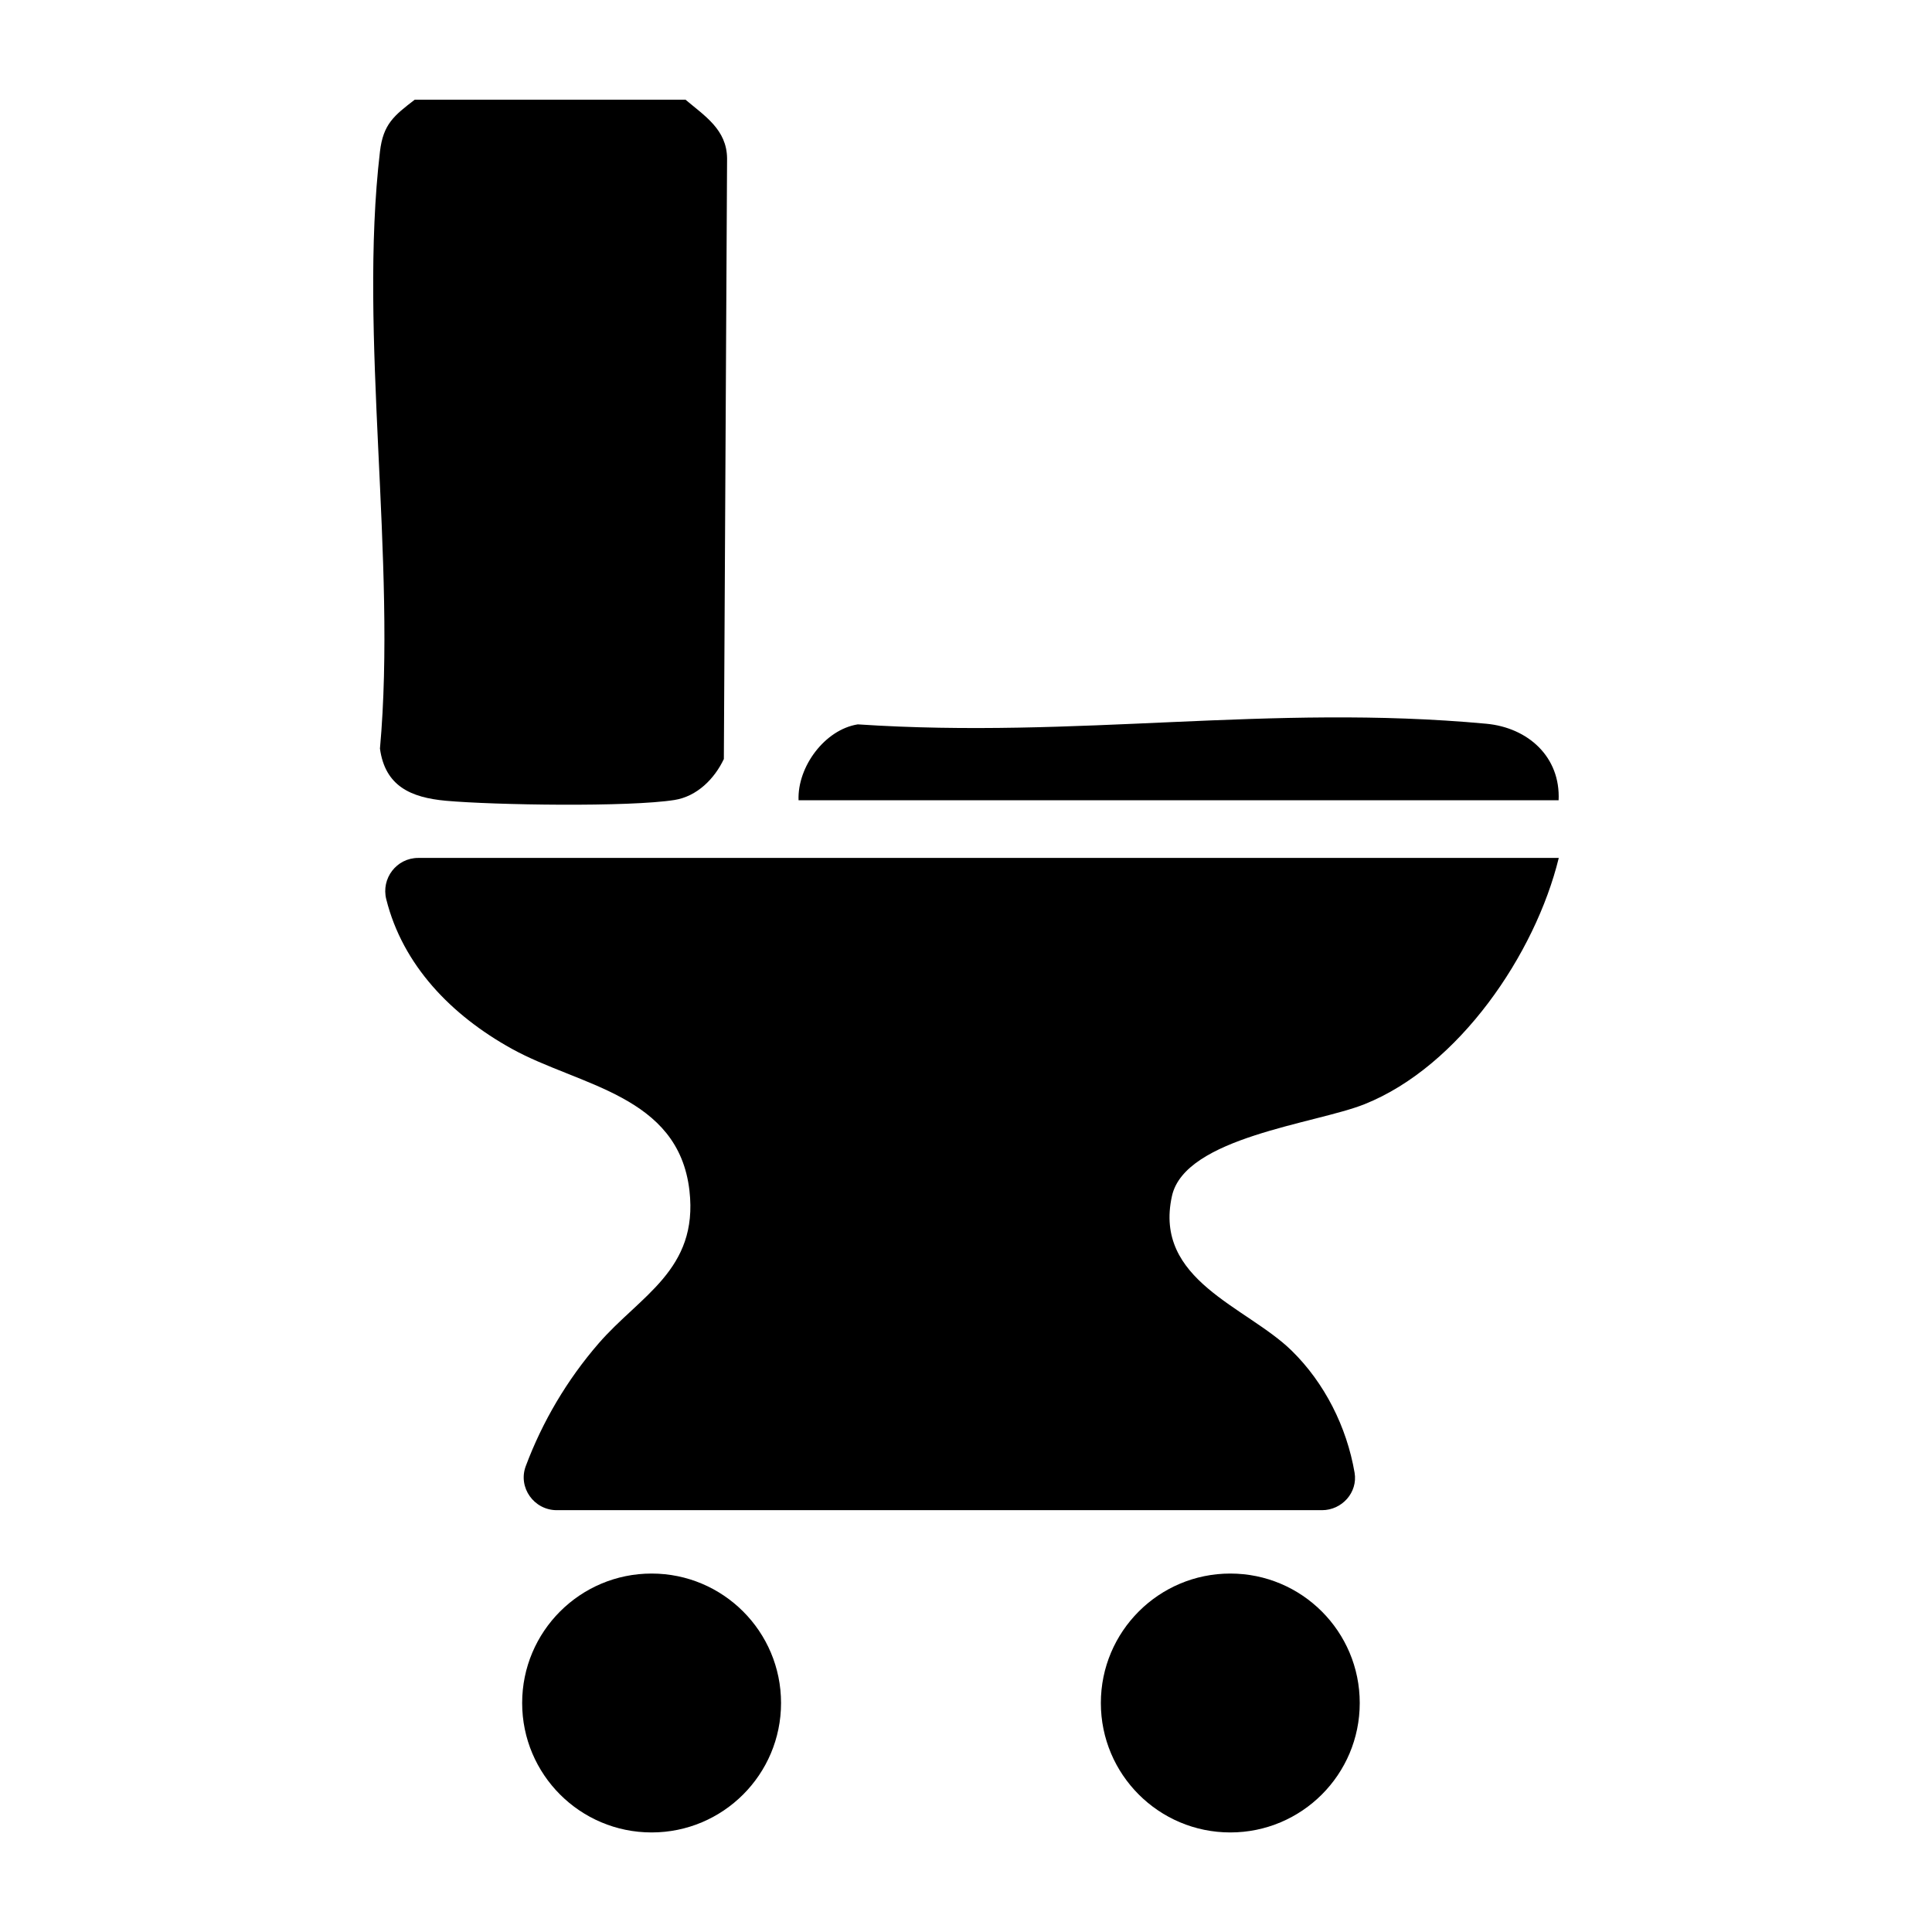
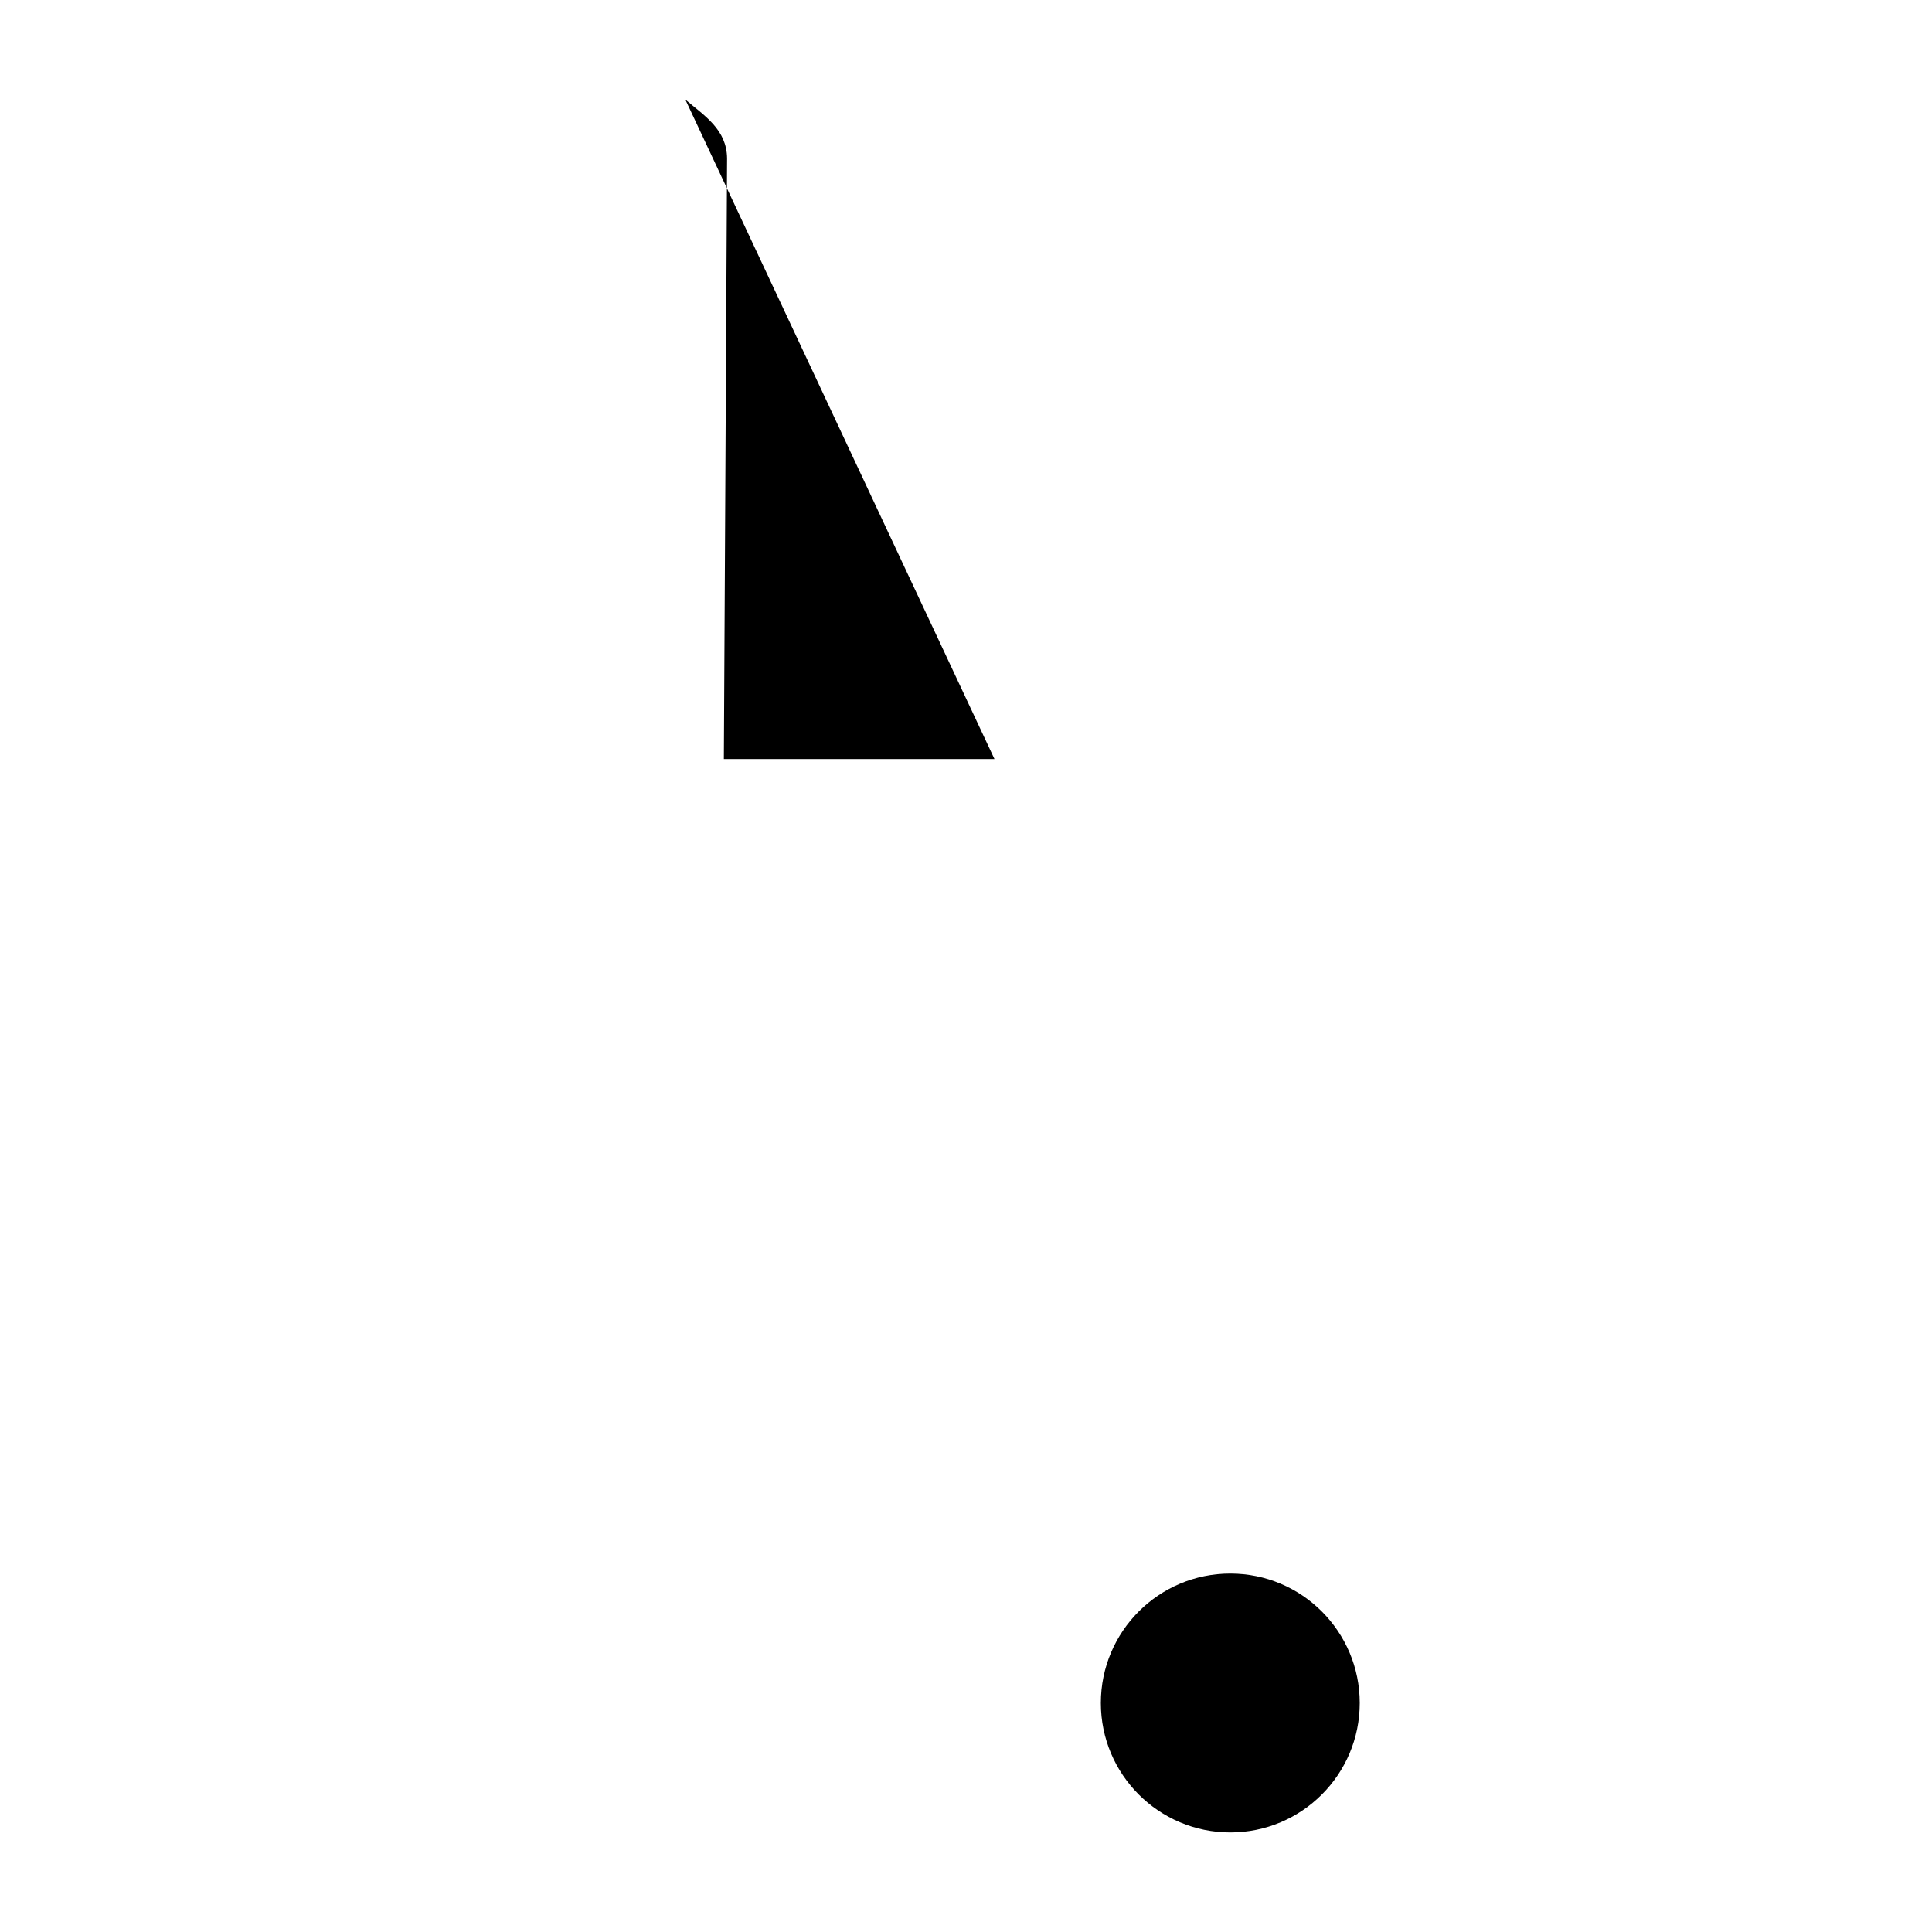
<svg xmlns="http://www.w3.org/2000/svg" id="Layer_1" version="1.1" viewBox="0 0 150 150">
  <g id="_x35_JeF6z.tif">
    <g>
      <g>
-         <path d="M53.21,7.73c1.5,1.27,3.22,2.33,3.24,4.57l-.25,46.63c-.73,1.54-2.08,2.9-3.83,3.18-3.54.56-13.97.4-17.76.06-2.71-.25-4.71-1.13-5.11-4.05,1.32-14.61-1.68-32.09,0-46.35.25-2.14,1.09-2.79,2.7-4.03h21.01Z" />
-         <path d="M121.02,66.62c-1.82,7.44-7.74,16.18-15.08,19.11-3.8,1.52-13.94,2.56-14.95,7.13-1.45,6.55,5.8,8.58,9.3,12.01,2.55,2.5,4.27,5.91,4.88,9.47.26,1.53-.98,2.91-2.53,2.91h-59.41c-1.77,0-3.03-1.76-2.41-3.42,1.3-3.47,3.21-6.7,5.65-9.52,3.22-3.72,7.76-5.71,7.06-11.86-.85-7.45-8.57-8.13-13.79-11.02-4.7-2.6-8.47-6.49-9.75-11.61-.41-1.62.8-3.21,2.48-3.21h88.55Z" />
-         <path d="M121.02,62.13h-59.02c-.1-2.61,2.05-5.49,4.6-5.89,17.12,1.14,31.92-1.61,48.79-.05,3.24.3,5.78,2.57,5.62,5.95Z" />
+         <path d="M53.21,7.73c1.5,1.27,3.22,2.33,3.24,4.57l-.25,46.63h21.01Z" />
      </g>
-       <circle cx="50.59" cy="132.22" r="10.05" />
      <circle cx="95.52" cy="132.22" r="10.05" />
    </g>
  </g>
</svg>